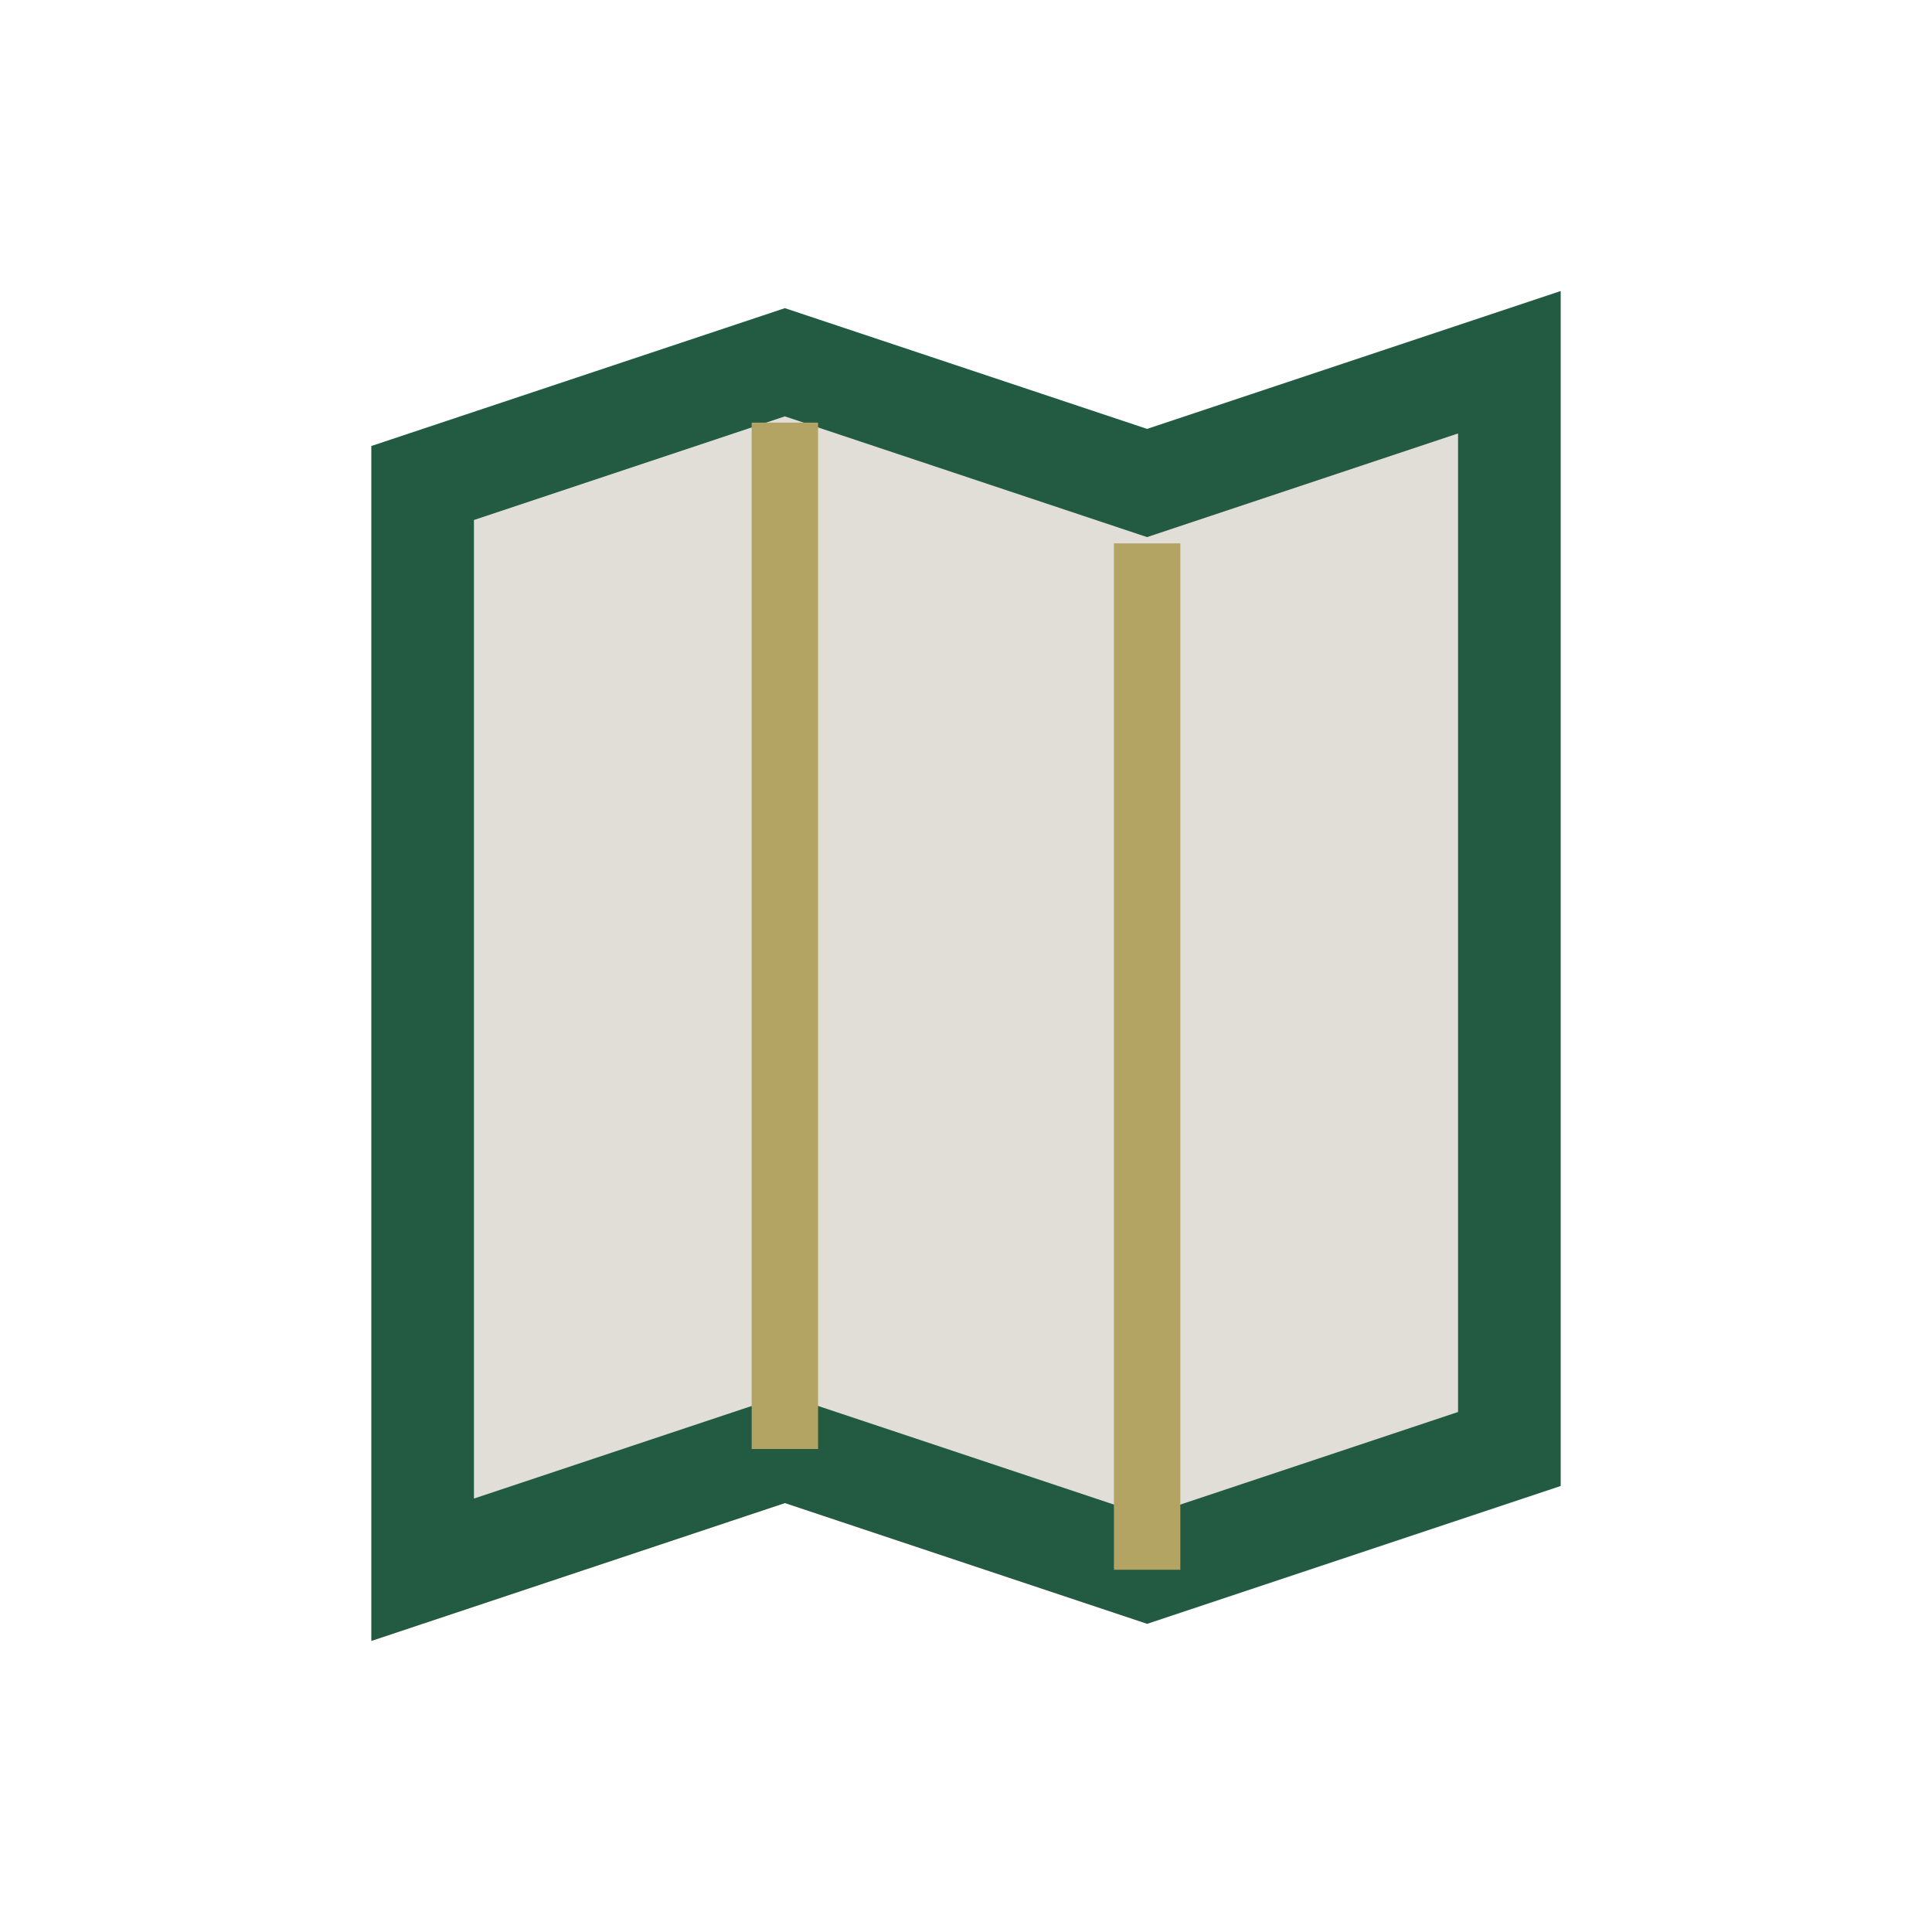
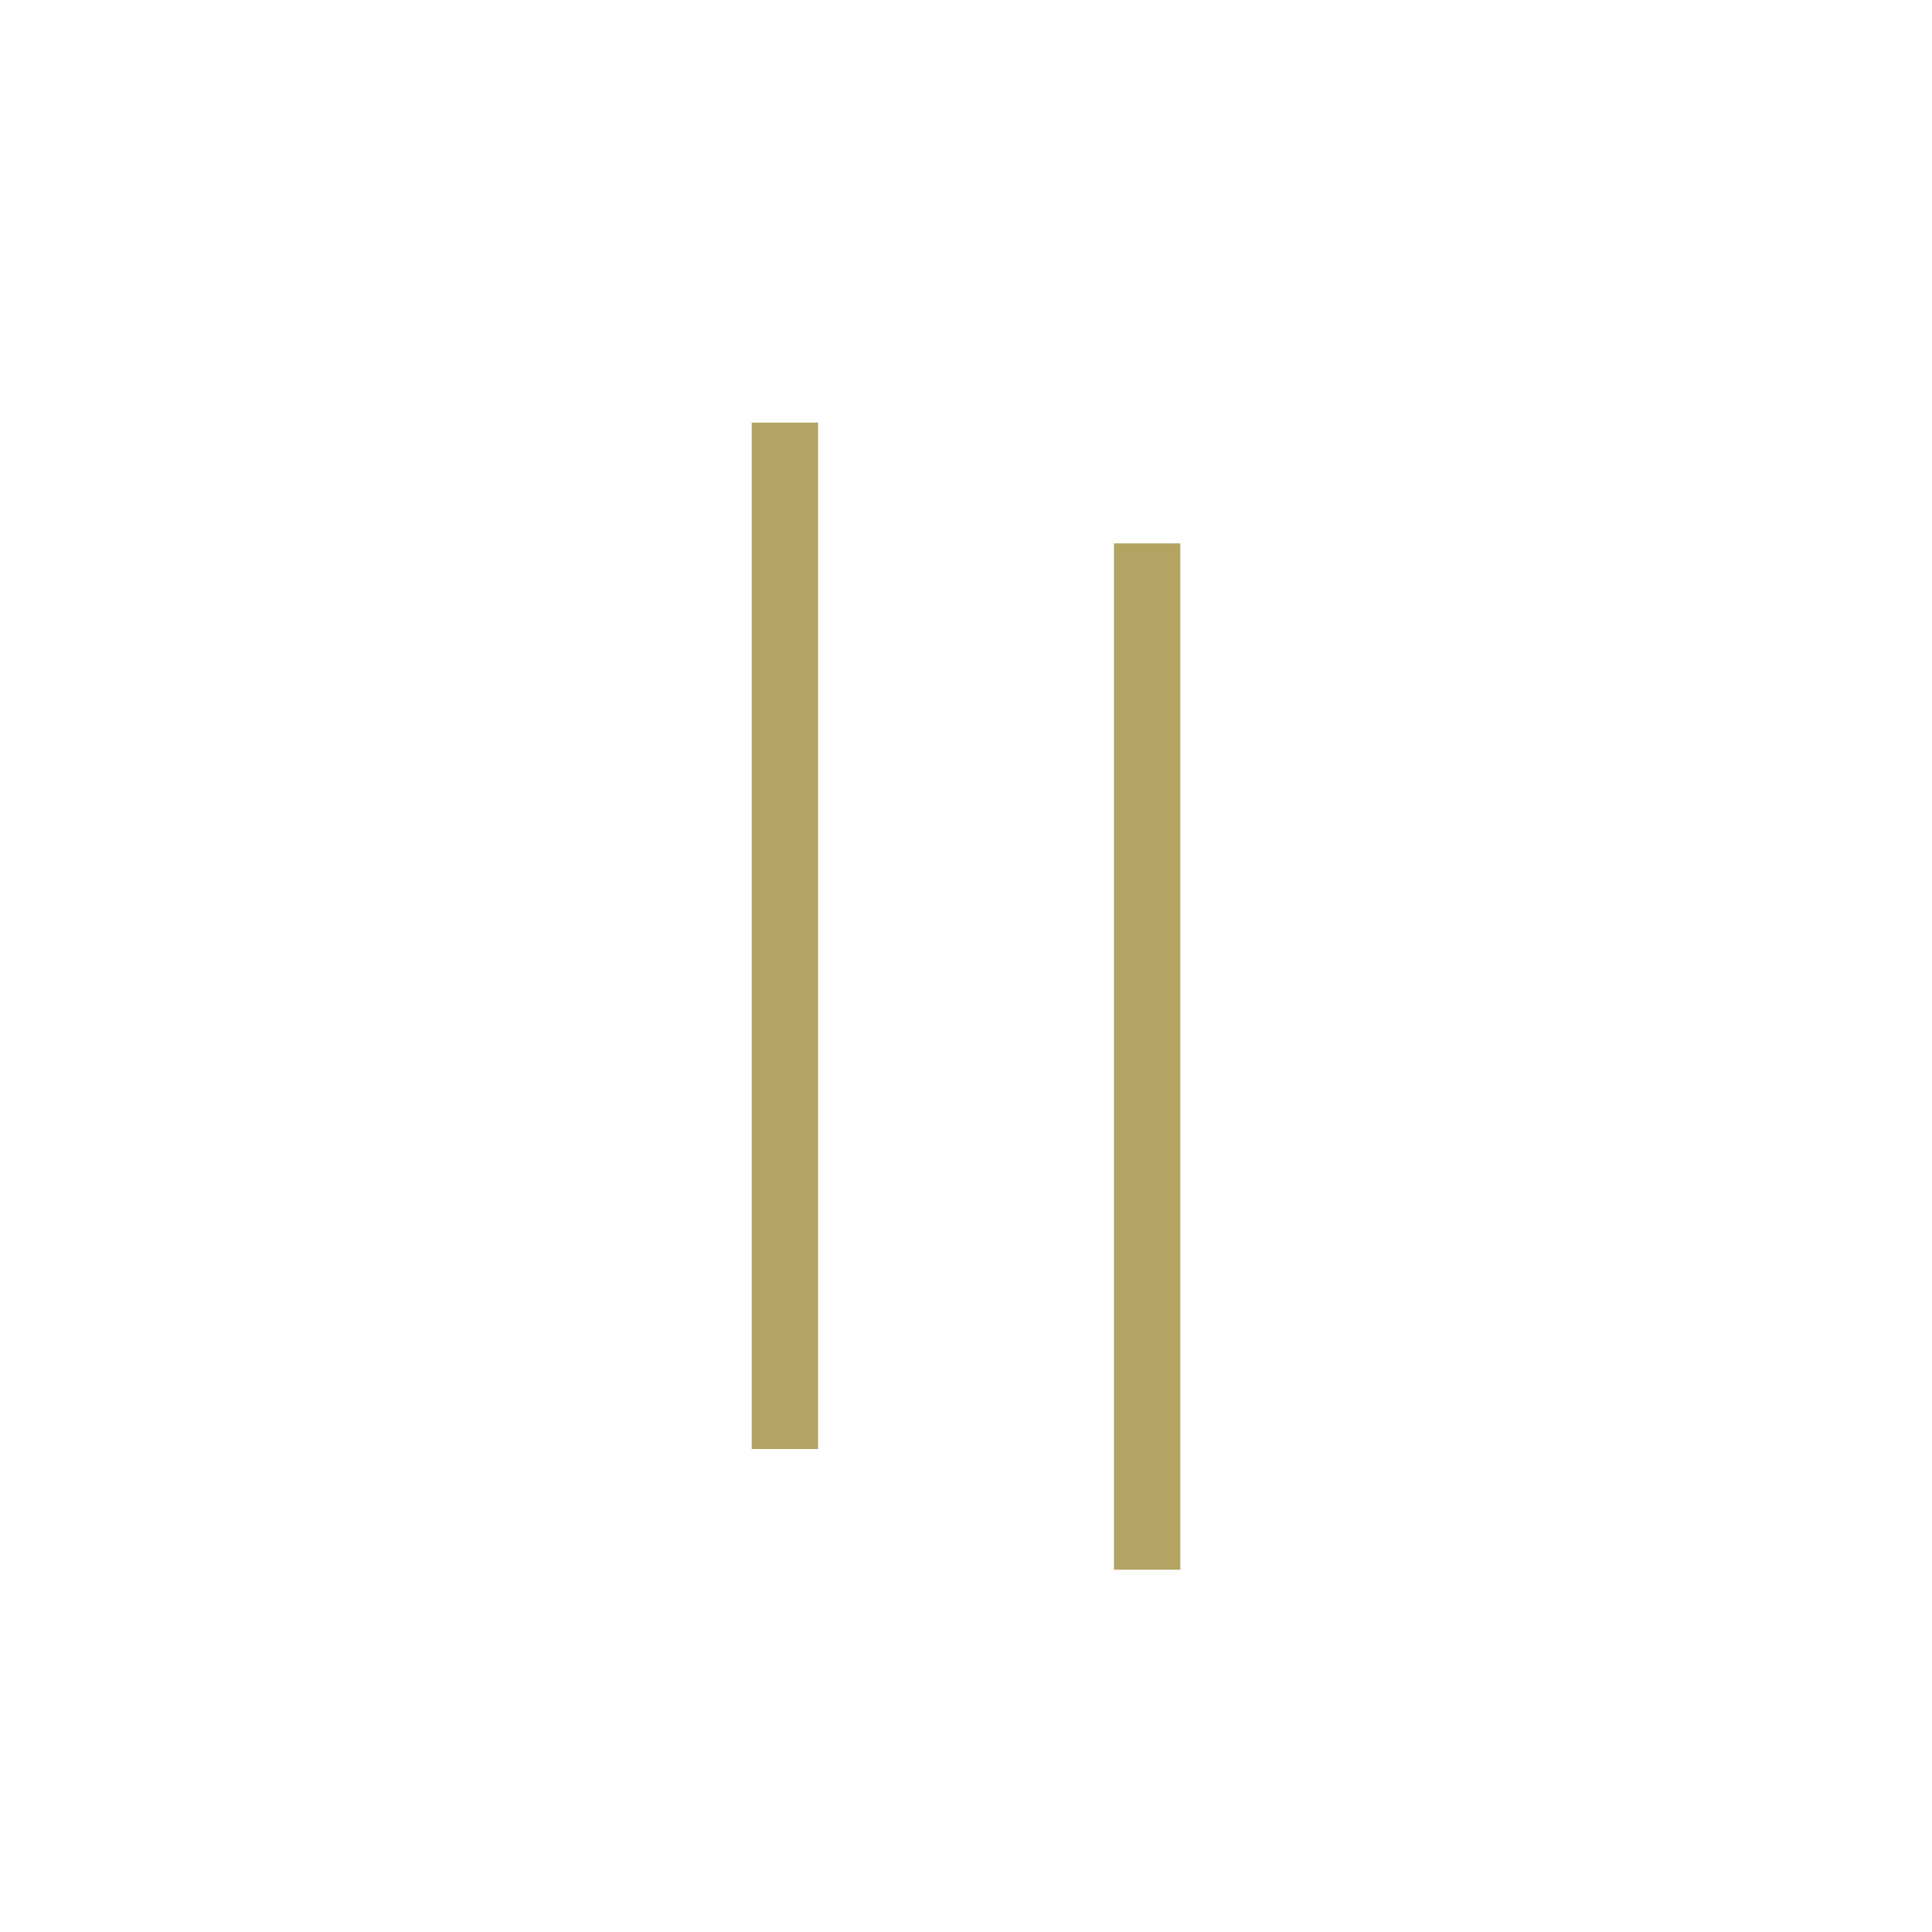
<svg xmlns="http://www.w3.org/2000/svg" width="32" height="32" viewBox="0 0 32 32">
-   <path d="M7 8l6-2 6 2 6-2v18l-6 2-6-2-6 2V8z" fill="#E0DED6" stroke="#225A42" stroke-width="1.7" />
  <path d="M13 7v17M19 9v17" stroke="#B4A464" stroke-width="1.1" />
</svg>